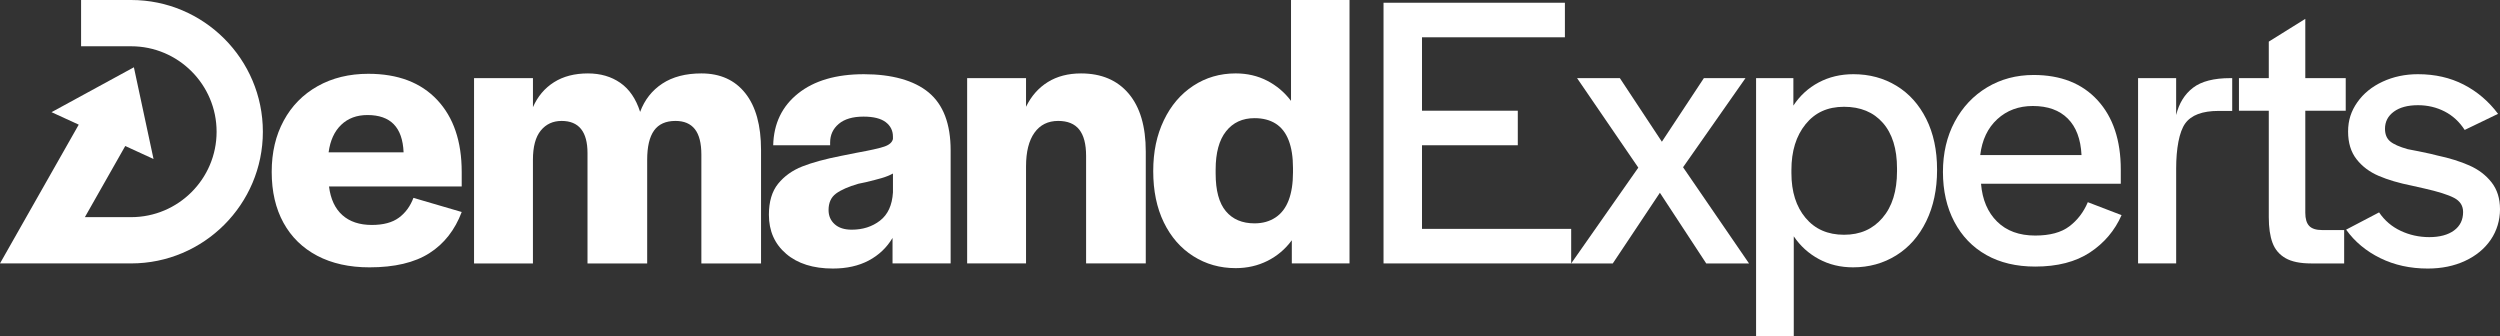
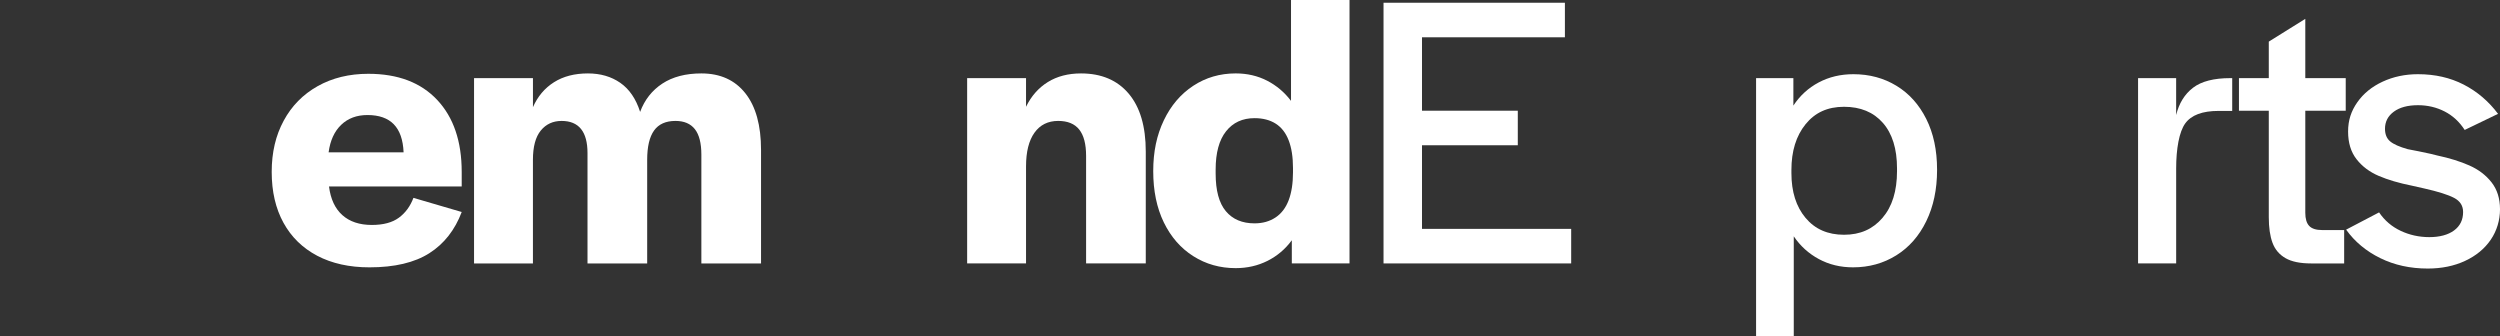
<svg xmlns="http://www.w3.org/2000/svg" id="Layer_1" data-name="Layer 1" viewBox="0 0 2041.14 274.69">
  <rect x="0" y="0" width="2041.14" height="274.69" fill="#333333" stroke="none" />
  <defs>
    <style>
      .cls-1 {
        fill: #fff;
        stroke-width: 0px;
      }
    </style>
  </defs>
  <g>
    <path class="cls-1" d="M1129.59,2.24h148.08v28.21h-116.67v59.94h78.21v28.21h-78.21v68.27h121.8v28.21h-153.21V2.24Z" />
-     <path class="cls-1" d="M1337.61,136.87l-50-73.08h34.94l34.3,51.92,34.29-51.92h33.98l-50.97,72.76,53.85,78.53h-34.94l-37.83-57.7-38.46,57.7h-33.97l54.8-78.21Z" />
    <path class="cls-1" d="M1433.76,63.79h30.45v22.43c5.33-8.12,12.22-14.42,20.67-18.91,8.44-4.49,17.89-6.73,28.37-6.73,13.03,0,24.73,3.15,35.1,9.45,10.36,6.3,18.48,15.34,24.36,27.08,5.88,11.75,8.82,25.54,8.82,41.35v.32c0,15.81-2.94,29.76-8.82,41.83-5.88,12.07-14.05,21.37-24.52,27.89-10.47,6.52-22.22,9.77-35.26,9.77-10.26,0-19.56-2.24-27.88-6.73-8.34-4.49-15.18-10.68-20.52-18.59v81.74h-30.77V63.79ZM1536.97,177.89c7.9-9.19,11.86-21.9,11.86-38.14v-2.24c0-16.03-3.85-28.41-11.54-37.18-7.69-8.76-18.27-13.14-31.73-13.14s-23.72,4.75-31.41,14.26c-7.69,9.51-11.54,21.95-11.54,37.34v2.56c0,15.17,3.85,27.35,11.54,36.54,7.69,9.19,18.16,13.78,31.41,13.78s23.51-4.59,31.41-13.78Z" />
-     <path class="cls-1" d="M1621.75,208.18c-11.22-6.3-19.93-15.33-26.13-27.08-6.2-11.75-9.29-25.32-9.29-40.71s3.2-29.06,9.61-41.03c6.42-11.97,15.23-21.31,26.45-28.04,11.22-6.73,23.88-10.1,37.98-10.1,22.22,0,39.63,6.89,52.25,20.68,12.6,13.78,18.91,32.64,18.91,56.57v11.54h-114.11c1.07,13.04,5.45,23.35,13.15,30.93,7.69,7.59,18.05,11.38,31.09,11.38,11.97,0,21.26-2.51,27.88-7.53,6.62-5.02,11.65-11.59,15.07-19.71l27.56,10.58c-5.56,12.61-14.16,22.76-25.8,30.45-11.65,7.69-26.55,11.54-44.71,11.54-15.39,0-28.69-3.15-39.91-9.46ZM1688.25,96.8c-6.83-6.83-16.34-10.26-28.53-10.26-11.53,0-21.2,3.58-29,10.74-7.81,7.16-12.46,16.94-13.95,29.33h82.7c-.64-13.03-4.38-22.97-11.22-29.81Z" />
    <path class="cls-1" d="M1745.63,63.79h31.1v30.13c2.35-9.62,6.94-17.04,13.78-22.28,6.83-5.23,16.99-7.85,30.45-7.85h1.54v26.77h-11.15c-13.25,0-22.33,3.42-27.24,10.26-4.92,6.84-7.37,20.66-7.37,36.68v77.57h-31.1V63.79Z" />
    <path class="cls-1" d="M1865.98,210.74c-5.02-2.88-8.55-7.05-10.58-12.5-2.03-5.45-3.04-12.44-3.04-20.99v-86.86h-24.36v-26.6h24.36v-29.81l29.81-18.59v48.4h33.01v26.6h-33.01v83.33c0,4.92,1.06,8.49,3.2,10.74,2.13,2.24,5.65,3.37,10.58,3.37h17.95v27.25h-26.93c-8.97,0-15.97-1.44-20.99-4.33Z" />
    <path class="cls-1" d="M1943.38,210.74c-11.54-5.66-20.83-13.4-27.88-23.24l26.92-14.1c4.49,6.63,10.37,11.65,17.64,15.07,7.26,3.42,15.06,5.13,23.39,5.13s15.28-1.81,20.19-5.45c4.92-3.63,7.37-8.65,7.37-15.06,0-5.13-2.46-8.97-7.37-11.54-4.92-2.57-13.03-5.13-24.36-7.69l-9.93-2.24c-10.69-2.14-19.76-4.81-27.24-8.02-7.48-3.2-13.52-7.74-18.11-13.62-4.6-5.87-6.89-13.41-6.89-22.6s2.51-16.72,7.53-23.88c5.02-7.16,11.91-12.77,20.68-16.83,8.75-4.06,18.38-6.09,28.85-6.09,13.89,0,26.33,2.83,37.34,8.49,11,5.66,20.35,13.62,28.04,23.88l-27.24,13.14c-4.28-6.62-9.73-11.65-16.35-15.07-6.63-3.41-13.89-5.13-21.79-5.13-8.34,0-14.91,1.76-19.72,5.29-4.81,3.53-7.21,8.18-7.21,13.95,0,4.49,1.39,7.91,4.17,10.26,2.77,2.35,7.58,4.49,14.42,6.41,5.77,1.07,12.07,2.35,18.91,3.85,1.92.43,3.63.86,5.12,1.28,10.05,2.14,18.8,4.86,26.29,8.18,7.48,3.31,13.51,7.91,18.11,13.78,4.59,5.88,6.89,13.2,6.89,21.96s-2.51,17.47-7.53,24.84c-5.03,7.37-12.02,13.14-20.99,17.31-8.98,4.17-19.13,6.25-30.45,6.25-14.32,0-27.24-2.83-38.78-8.5Z" />
  </g>
  <path class="cls-1" d="M259.01,208.82c-11.97-6.3-21.15-15.28-27.56-26.92-6.41-11.65-9.62-25.48-9.62-41.51s3.26-29.76,9.78-41.83c6.51-12.07,15.75-21.48,27.72-28.21,11.97-6.73,25.75-10.1,41.35-10.1,24.15,0,42.89,7.1,56.25,21.31,13.35,14.21,20.03,33.81,20.03,58.82v11.86h-108.34c1.28,10.26,4.92,18.06,10.9,23.4,5.98,5.34,13.99,8.02,24.04,8.02,9.4,0,16.77-1.98,22.12-5.93,5.34-3.95,9.3-9.34,11.86-16.19l39.42,11.54c-5.56,14.74-14.37,25.96-26.44,33.65-12.07,7.69-28.37,11.54-48.88,11.54-16.46,0-30.67-3.16-42.63-9.45ZM321.51,101.45c-4.92-5.02-12.07-7.53-21.48-7.53-8.76,0-15.92,2.67-21.48,8.01-5.56,5.34-8.97,12.82-10.26,22.44h61.22c-.43-10.26-3.1-17.89-8.02-22.92Z" />
  <path class="cls-1" d="M387.05,63.79h48.08v23.72c3.84-8.76,9.56-15.54,17.15-20.35,7.58-4.81,16.83-7.21,27.72-7.21,10.26,0,19.07,2.56,26.45,7.69,7.37,5.13,12.77,13.03,16.19,23.72,3.63-9.83,9.67-17.52,18.11-23.08,8.44-5.55,19.07-8.33,31.9-8.33,15.38,0,27.35,5.4,35.89,16.19,8.55,10.79,12.82,26.23,12.82,46.32v92.63h-48.72v-88.78c0-9.4-1.77-16.35-5.29-20.84-3.53-4.49-8.81-6.73-15.87-6.73-7.91,0-13.73,2.62-17.47,7.85-3.74,5.24-5.61,13.2-5.61,23.88v84.62h-48.72v-90.07c0-8.76-1.76-15.33-5.29-19.71-3.53-4.38-8.82-6.57-15.87-6.57s-12.71,2.62-16.99,7.85c-4.28,5.24-6.41,13.2-6.41,23.88v84.62h-48.08V63.79Z" />
-   <path class="cls-1" d="M641.87,207.22c-9.4-8.01-14.1-18.64-14.1-31.89,0-10.68,2.51-19.12,7.53-25.32,5.02-6.19,11.59-10.89,19.71-14.1,8.12-3.2,18.7-6.09,31.73-8.65,4.27-.85,8.55-1.71,12.82-2.56,10.68-1.92,18.11-3.58,22.27-4.97,4.17-1.39,6.57-3.47,7.21-6.25v-1.92c0-4.92-1.98-8.87-5.93-11.86-3.96-2.99-9.99-4.49-18.11-4.49-8.77,0-15.5,1.98-20.19,5.93-4.7,3.96-7.05,9.03-7.05,15.22v2.24h-46.48c.43-17.73,7.21-31.84,20.35-42.31,13.14-10.47,31.04-15.7,53.69-15.7s40.91,4.97,52.88,14.9c11.97,9.94,17.95,25.7,17.95,47.28v92.31h-47.44v-20.83c-4.7,7.91-11.17,14.05-19.39,18.43-8.23,4.38-18,6.57-29.33,6.57-16.03,0-28.74-4.01-38.14-12.02ZM718.48,180.14c6.41-4.92,9.94-12.61,10.58-23.08v-15.38c-2.78,1.5-5.82,2.73-9.14,3.69-3.31.96-7.64,2.08-12.98,3.37-2.14.43-4.17.86-6.09,1.28-8.12,2.36-14.21,5.02-18.27,8.02-4.06,3-6.09,7.48-6.09,13.46,0,4.71,1.65,8.55,4.97,11.54,3.31,3,7.96,4.49,13.94,4.49,8.97,0,16.67-2.45,23.08-7.37Z" />
  <path class="cls-1" d="M789.63,63.79h48.08v23.4c4.27-8.76,10.2-15.49,17.79-20.19,7.58-4.7,16.61-7.05,27.08-7.05,16.67,0,29.65,5.51,38.95,16.51,9.29,11.01,13.94,26.76,13.94,47.27v91.35h-48.72v-87.82c0-9.61-1.87-16.77-5.61-21.48-3.74-4.7-9.46-7.05-17.15-7.05-8.34,0-14.8,3.2-19.39,9.62-4.6,6.41-6.89,15.6-6.89,27.56v79.17h-48.08V63.79Z" />
  <path class="cls-1" d="M974.25,209.14c-10.26-6.51-18.27-15.7-24.04-27.56-5.77-11.86-8.65-25.8-8.65-41.83s2.89-29.43,8.65-41.51c5.77-12.07,13.79-21.48,24.04-28.21,10.26-6.73,21.8-10.1,34.62-10.1,9.4,0,17.95,1.98,25.64,5.93,7.69,3.96,14.21,9.45,19.55,16.5V0h47.76v215.07h-47.11v-18.91c-5.34,7.26-11.97,12.87-19.87,16.83-7.91,3.95-16.56,5.93-25.96,5.93-12.82,0-24.36-3.26-34.62-9.78ZM1041.4,177.57c4.81-3.2,8.38-7.9,10.74-14.1,2.35-6.2,3.53-13.78,3.53-22.76v-3.53c0-8.97-1.18-16.51-3.53-22.6-2.35-6.09-5.88-10.63-10.58-13.62-4.7-2.99-10.47-4.49-17.31-4.49-9.83,0-17.58,3.58-23.24,10.74-5.67,7.16-8.49,17.58-8.49,31.25v3.2c0,13.89,2.77,24.15,8.33,30.77,5.55,6.63,13.35,9.93,23.4,9.93,6.62,0,12.34-1.6,17.15-4.81Z" />
-   <path class="cls-1" d="M214.62,107.56C214.62,48.25,166.37,0,107.06,0h-40.86v37.78h40.86c38.48,0,69.78,31.3,69.78,69.78s-31.3,69.73-69.78,69.73h-37.76l32.96-58.08,23.09,10.6-16.04-74.88-67.24,36.65,22.21,10.19-42.85,75.51L0,215.07h107.06c59.31,0,107.56-48.25,107.56-107.51Z" />
</svg>